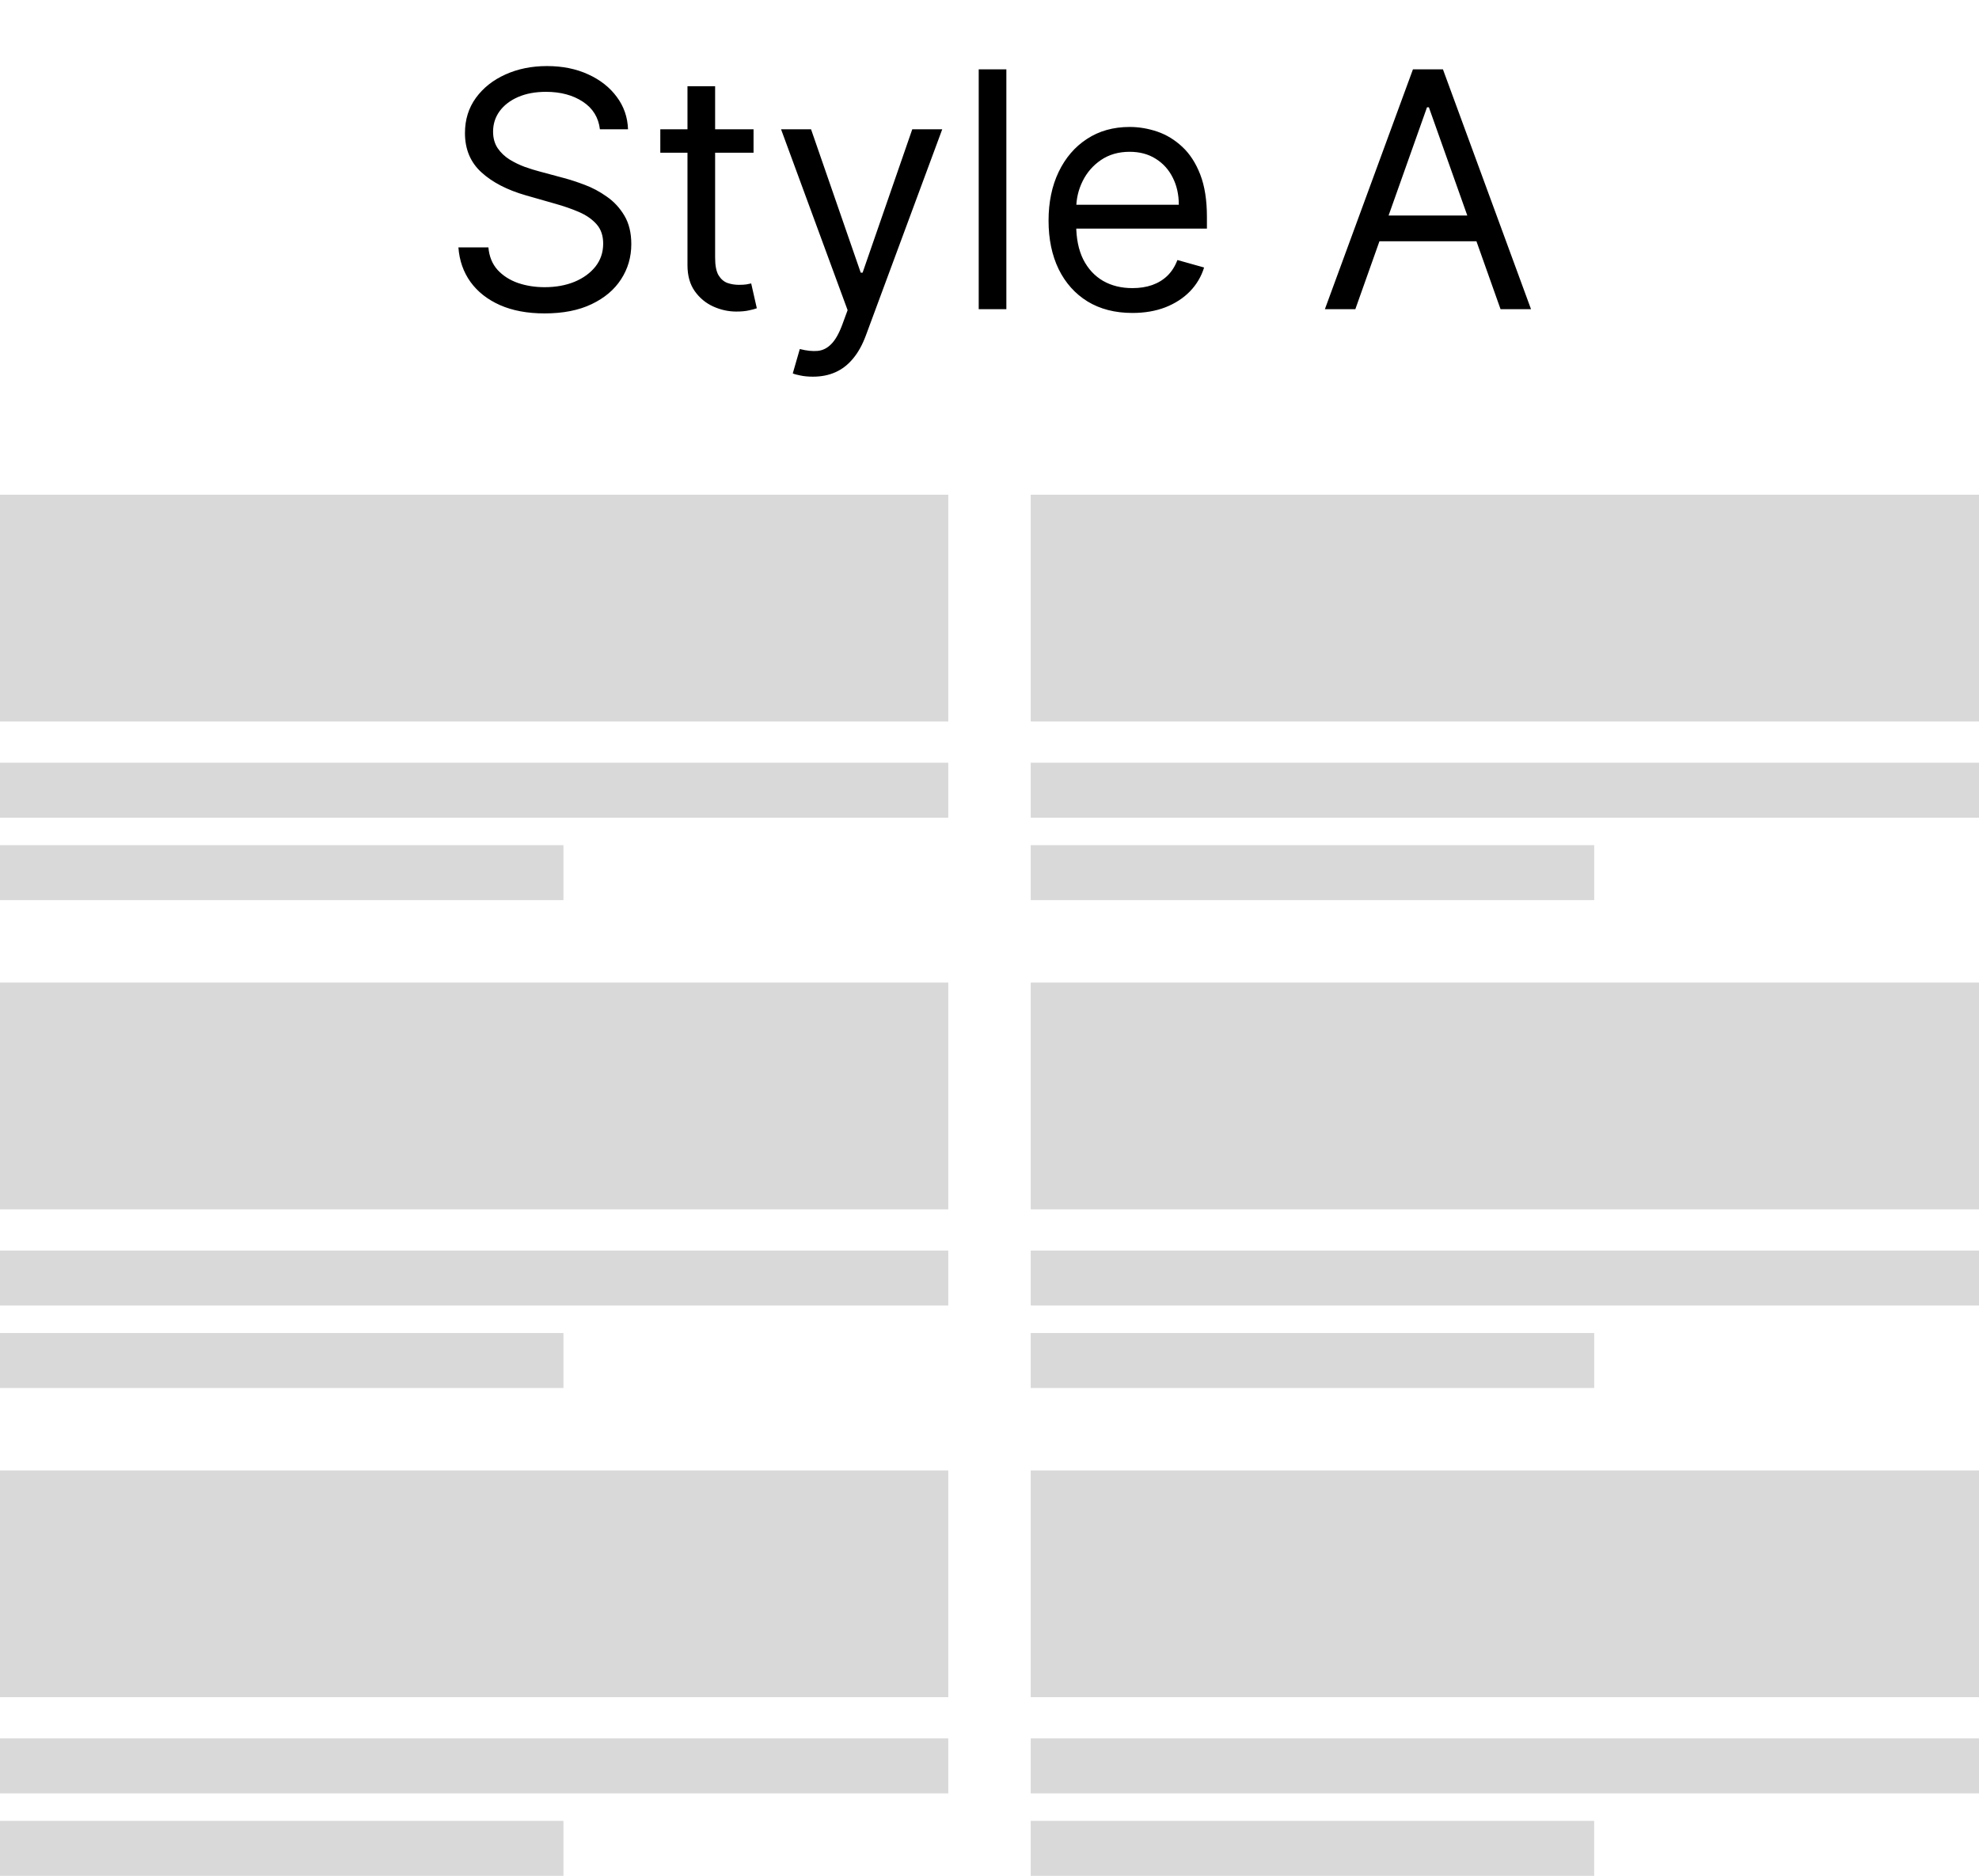
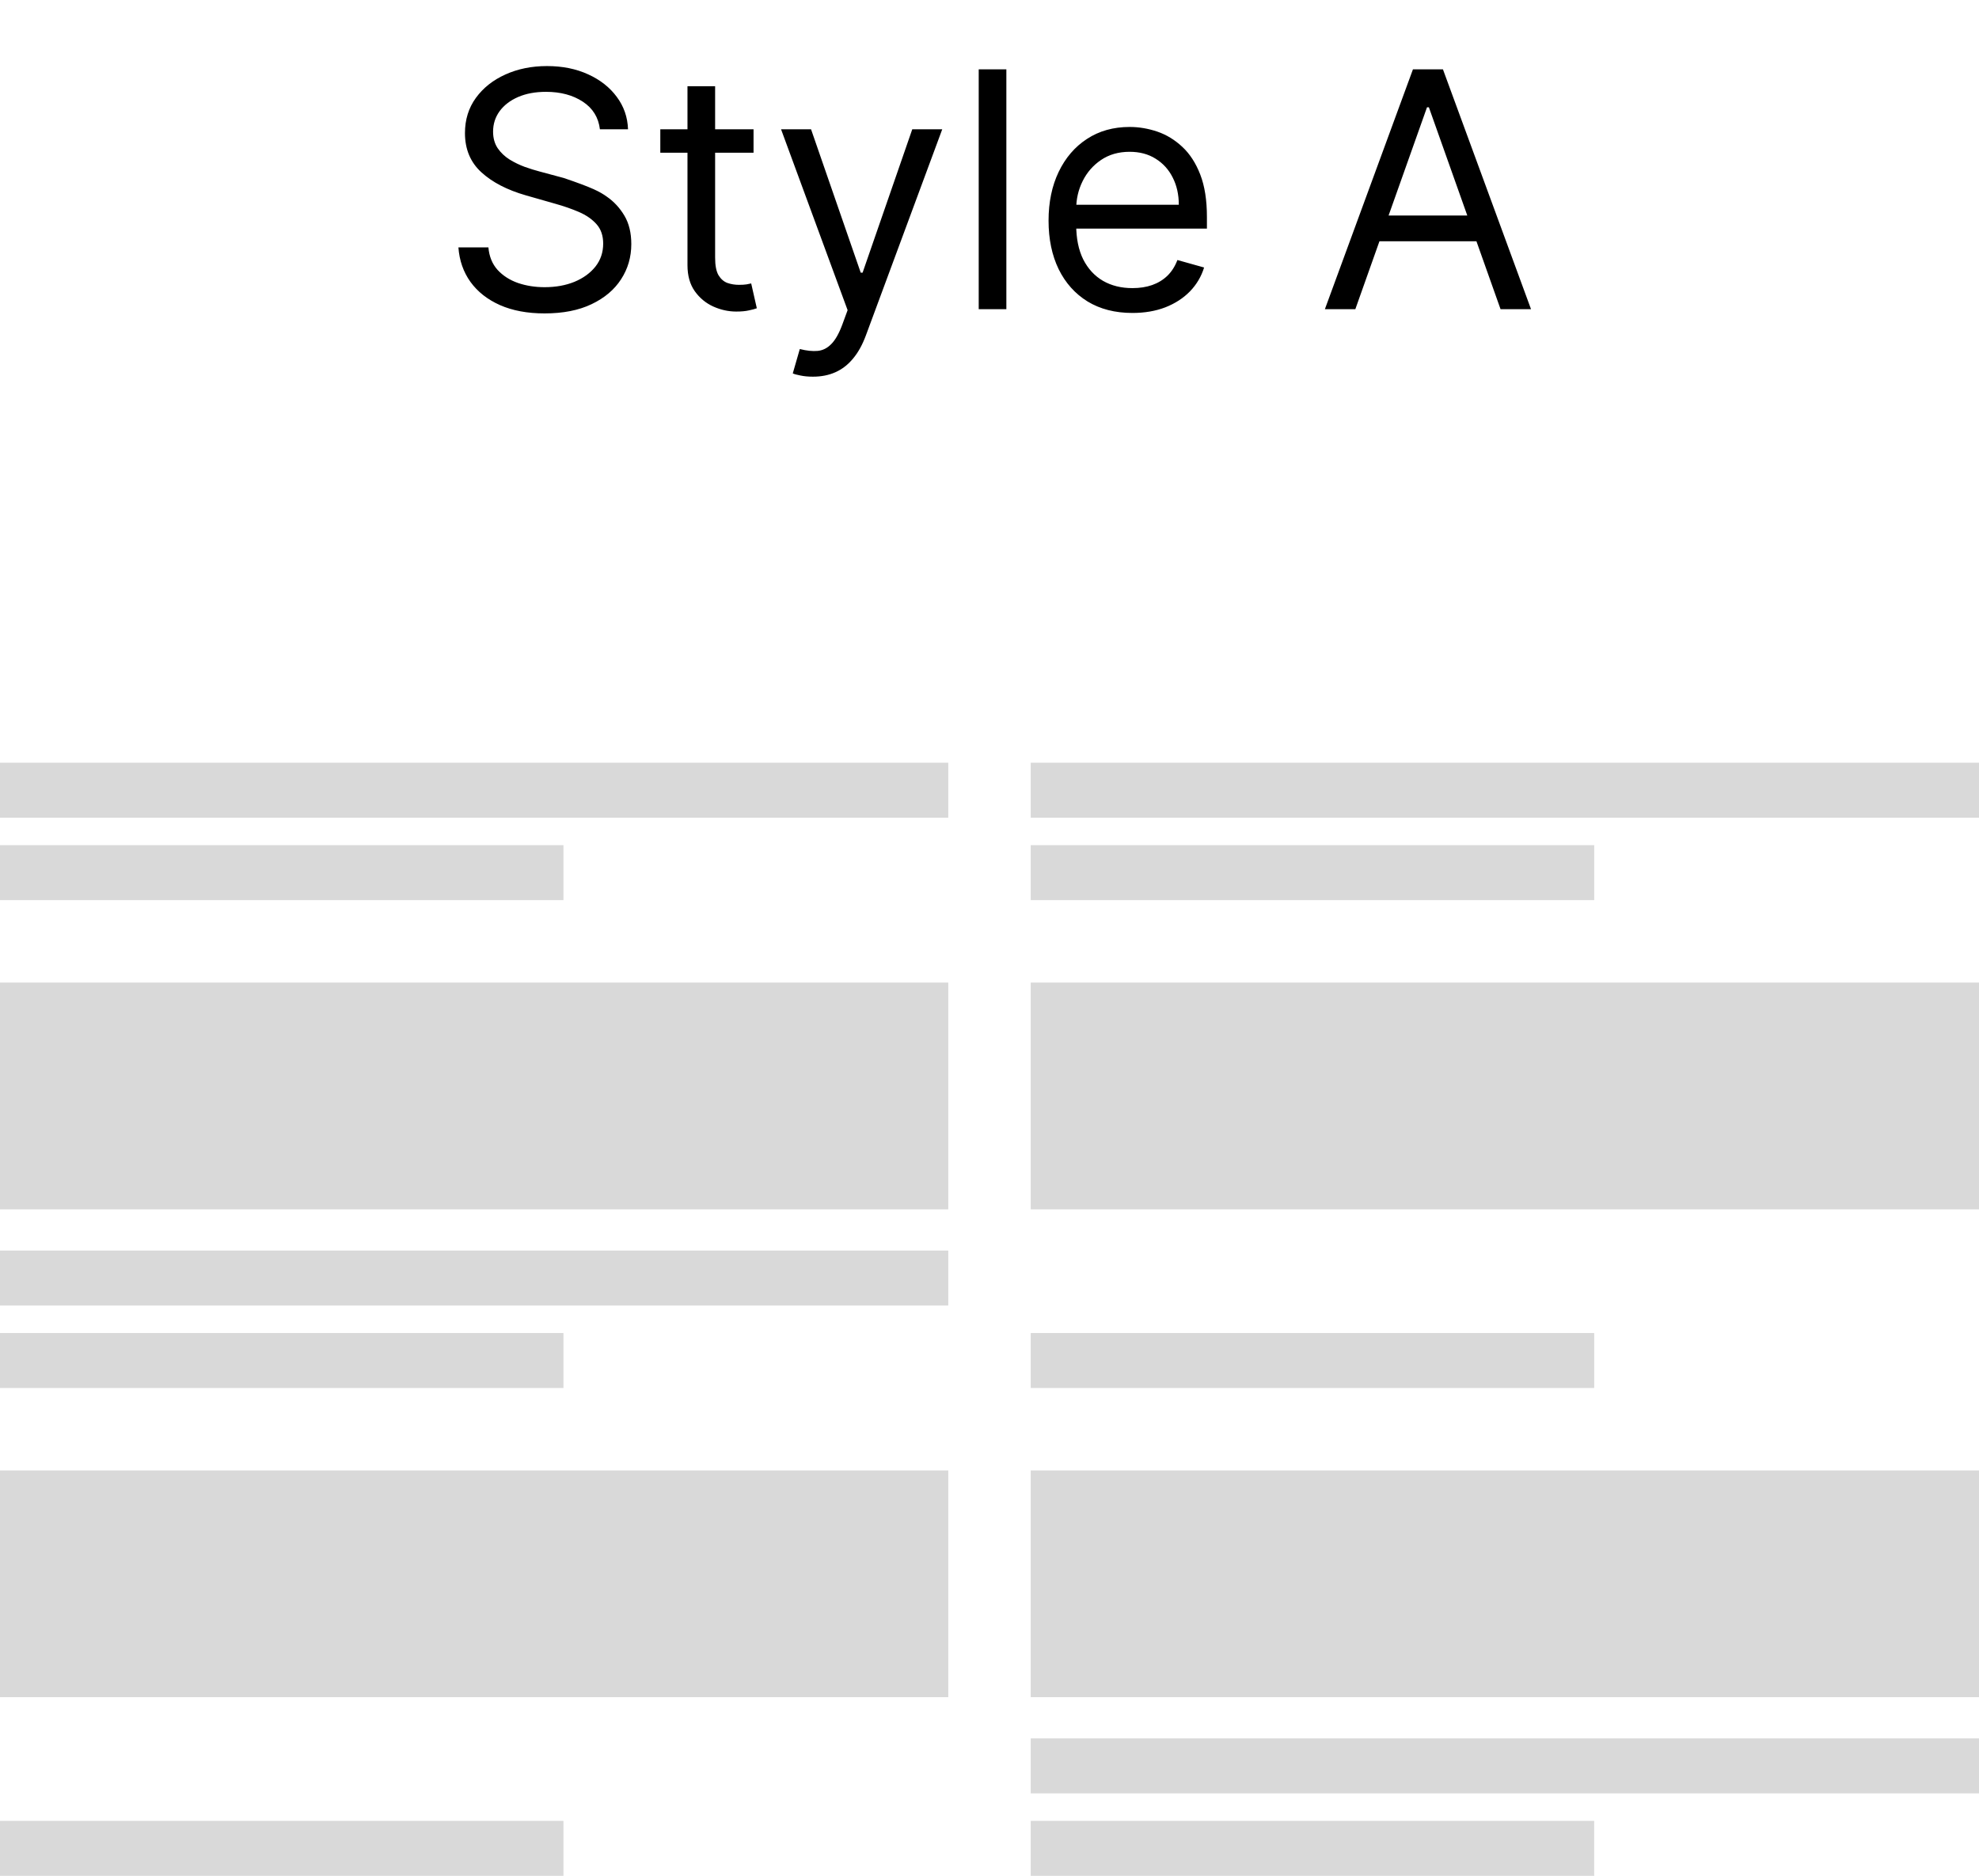
<svg xmlns="http://www.w3.org/2000/svg" width="96" height="91" viewBox="0 0 96 91" fill="none">
-   <path d="M29.101 6.273C29.033 5.697 28.756 5.25 28.271 4.932C27.787 4.614 27.192 4.455 26.487 4.455C25.972 4.455 25.521 4.538 25.135 4.705C24.752 4.871 24.453 5.1 24.237 5.392C24.025 5.684 23.919 6.015 23.919 6.386C23.919 6.697 23.993 6.964 24.141 7.188C24.292 7.407 24.485 7.591 24.72 7.739C24.955 7.883 25.201 8.002 25.459 8.097C25.716 8.188 25.953 8.261 26.169 8.318L27.351 8.636C27.654 8.716 27.991 8.826 28.362 8.966C28.737 9.106 29.095 9.297 29.436 9.54C29.781 9.778 30.065 10.085 30.288 10.46C30.512 10.835 30.624 11.296 30.624 11.841C30.624 12.47 30.459 13.038 30.129 13.546C29.803 14.053 29.326 14.456 28.697 14.756C28.072 15.055 27.313 15.204 26.419 15.204C25.586 15.204 24.864 15.07 24.254 14.801C23.648 14.532 23.171 14.157 22.822 13.676C22.478 13.195 22.283 12.636 22.237 12H23.692C23.73 12.439 23.877 12.803 24.135 13.091C24.396 13.375 24.726 13.587 25.124 13.727C25.525 13.864 25.957 13.932 26.419 13.932C26.957 13.932 27.44 13.845 27.868 13.671C28.296 13.492 28.635 13.246 28.885 12.932C29.135 12.614 29.26 12.242 29.26 11.818C29.26 11.432 29.152 11.117 28.936 10.875C28.72 10.633 28.436 10.436 28.084 10.284C27.732 10.133 27.351 10 26.942 9.886L25.51 9.477C24.601 9.216 23.881 8.843 23.351 8.358C22.82 7.873 22.555 7.239 22.555 6.455C22.555 5.803 22.732 5.235 23.084 4.75C23.44 4.261 23.917 3.883 24.516 3.614C25.118 3.341 25.79 3.205 26.533 3.205C27.283 3.205 27.949 3.339 28.533 3.608C29.116 3.873 29.578 4.237 29.919 4.699C30.264 5.161 30.445 5.686 30.465 6.273H29.101ZM36.554 6.273V7.409H32.031V6.273H36.554ZM33.349 4.182H34.69V12.5C34.69 12.879 34.745 13.163 34.855 13.352C34.969 13.538 35.113 13.663 35.287 13.727C35.465 13.788 35.653 13.818 35.849 13.818C35.997 13.818 36.118 13.811 36.213 13.796C36.308 13.777 36.383 13.761 36.44 13.75L36.713 14.954C36.622 14.989 36.495 15.023 36.332 15.057C36.169 15.095 35.963 15.114 35.713 15.114C35.334 15.114 34.963 15.032 34.599 14.869C34.24 14.706 33.94 14.458 33.702 14.125C33.467 13.792 33.349 13.371 33.349 12.864V4.182ZM39.435 18.273C39.207 18.273 39.005 18.254 38.827 18.216C38.649 18.182 38.526 18.148 38.457 18.114L38.798 16.932C39.124 17.015 39.412 17.046 39.662 17.023C39.912 17 40.133 16.888 40.327 16.688C40.524 16.491 40.704 16.171 40.867 15.727L41.117 15.046L37.889 6.273H39.344L41.753 13.227H41.844L44.253 6.273H45.707L42.003 16.273C41.836 16.724 41.63 17.097 41.383 17.392C41.137 17.691 40.851 17.913 40.526 18.057C40.204 18.201 39.84 18.273 39.435 18.273ZM48.818 3.364V15H47.477V3.364H48.818ZM54.933 15.182C54.092 15.182 53.367 14.996 52.757 14.625C52.151 14.25 51.683 13.727 51.354 13.057C51.028 12.383 50.865 11.598 50.865 10.704C50.865 9.811 51.028 9.023 51.354 8.341C51.683 7.655 52.142 7.121 52.729 6.739C53.32 6.352 54.009 6.159 54.797 6.159C55.251 6.159 55.7 6.235 56.144 6.386C56.587 6.538 56.99 6.784 57.354 7.125C57.717 7.462 58.007 7.909 58.223 8.466C58.439 9.023 58.547 9.708 58.547 10.523V11.091H51.82V9.932H57.183C57.183 9.439 57.085 9 56.888 8.614C56.695 8.227 56.418 7.922 56.058 7.699C55.702 7.475 55.282 7.364 54.797 7.364C54.263 7.364 53.801 7.496 53.41 7.761C53.024 8.023 52.727 8.364 52.519 8.784C52.31 9.205 52.206 9.655 52.206 10.136V10.909C52.206 11.568 52.32 12.127 52.547 12.585C52.778 13.04 53.098 13.386 53.507 13.625C53.916 13.86 54.392 13.977 54.933 13.977C55.285 13.977 55.604 13.928 55.888 13.829C56.176 13.727 56.424 13.576 56.632 13.375C56.84 13.171 57.001 12.917 57.115 12.614L58.41 12.977C58.274 13.417 58.045 13.803 57.723 14.136C57.401 14.466 57.003 14.723 56.53 14.909C56.056 15.091 55.524 15.182 54.933 15.182ZM65.746 15H64.269L68.541 3.364H69.996L74.269 15H72.791L69.314 5.205H69.223L65.746 15ZM66.291 10.454H72.246V11.704H66.291V10.454Z" fill="black" />
-   <rect y="24" width="46" height="11" fill="#D9D9D9" />
+   <path d="M29.101 6.273C29.033 5.697 28.756 5.25 28.271 4.932C27.787 4.614 27.192 4.455 26.487 4.455C25.972 4.455 25.521 4.538 25.135 4.705C24.752 4.871 24.453 5.1 24.237 5.392C24.025 5.684 23.919 6.015 23.919 6.386C23.919 6.697 23.993 6.964 24.141 7.188C24.292 7.407 24.485 7.591 24.72 7.739C24.955 7.883 25.201 8.002 25.459 8.097C25.716 8.188 25.953 8.261 26.169 8.318L27.351 8.636C28.737 9.106 29.095 9.297 29.436 9.54C29.781 9.778 30.065 10.085 30.288 10.46C30.512 10.835 30.624 11.296 30.624 11.841C30.624 12.47 30.459 13.038 30.129 13.546C29.803 14.053 29.326 14.456 28.697 14.756C28.072 15.055 27.313 15.204 26.419 15.204C25.586 15.204 24.864 15.07 24.254 14.801C23.648 14.532 23.171 14.157 22.822 13.676C22.478 13.195 22.283 12.636 22.237 12H23.692C23.73 12.439 23.877 12.803 24.135 13.091C24.396 13.375 24.726 13.587 25.124 13.727C25.525 13.864 25.957 13.932 26.419 13.932C26.957 13.932 27.44 13.845 27.868 13.671C28.296 13.492 28.635 13.246 28.885 12.932C29.135 12.614 29.26 12.242 29.26 11.818C29.26 11.432 29.152 11.117 28.936 10.875C28.72 10.633 28.436 10.436 28.084 10.284C27.732 10.133 27.351 10 26.942 9.886L25.51 9.477C24.601 9.216 23.881 8.843 23.351 8.358C22.82 7.873 22.555 7.239 22.555 6.455C22.555 5.803 22.732 5.235 23.084 4.75C23.44 4.261 23.917 3.883 24.516 3.614C25.118 3.341 25.79 3.205 26.533 3.205C27.283 3.205 27.949 3.339 28.533 3.608C29.116 3.873 29.578 4.237 29.919 4.699C30.264 5.161 30.445 5.686 30.465 6.273H29.101ZM36.554 6.273V7.409H32.031V6.273H36.554ZM33.349 4.182H34.69V12.5C34.69 12.879 34.745 13.163 34.855 13.352C34.969 13.538 35.113 13.663 35.287 13.727C35.465 13.788 35.653 13.818 35.849 13.818C35.997 13.818 36.118 13.811 36.213 13.796C36.308 13.777 36.383 13.761 36.44 13.75L36.713 14.954C36.622 14.989 36.495 15.023 36.332 15.057C36.169 15.095 35.963 15.114 35.713 15.114C35.334 15.114 34.963 15.032 34.599 14.869C34.24 14.706 33.94 14.458 33.702 14.125C33.467 13.792 33.349 13.371 33.349 12.864V4.182ZM39.435 18.273C39.207 18.273 39.005 18.254 38.827 18.216C38.649 18.182 38.526 18.148 38.457 18.114L38.798 16.932C39.124 17.015 39.412 17.046 39.662 17.023C39.912 17 40.133 16.888 40.327 16.688C40.524 16.491 40.704 16.171 40.867 15.727L41.117 15.046L37.889 6.273H39.344L41.753 13.227H41.844L44.253 6.273H45.707L42.003 16.273C41.836 16.724 41.63 17.097 41.383 17.392C41.137 17.691 40.851 17.913 40.526 18.057C40.204 18.201 39.84 18.273 39.435 18.273ZM48.818 3.364V15H47.477V3.364H48.818ZM54.933 15.182C54.092 15.182 53.367 14.996 52.757 14.625C52.151 14.25 51.683 13.727 51.354 13.057C51.028 12.383 50.865 11.598 50.865 10.704C50.865 9.811 51.028 9.023 51.354 8.341C51.683 7.655 52.142 7.121 52.729 6.739C53.32 6.352 54.009 6.159 54.797 6.159C55.251 6.159 55.7 6.235 56.144 6.386C56.587 6.538 56.99 6.784 57.354 7.125C57.717 7.462 58.007 7.909 58.223 8.466C58.439 9.023 58.547 9.708 58.547 10.523V11.091H51.82V9.932H57.183C57.183 9.439 57.085 9 56.888 8.614C56.695 8.227 56.418 7.922 56.058 7.699C55.702 7.475 55.282 7.364 54.797 7.364C54.263 7.364 53.801 7.496 53.41 7.761C53.024 8.023 52.727 8.364 52.519 8.784C52.31 9.205 52.206 9.655 52.206 10.136V10.909C52.206 11.568 52.32 12.127 52.547 12.585C52.778 13.04 53.098 13.386 53.507 13.625C53.916 13.86 54.392 13.977 54.933 13.977C55.285 13.977 55.604 13.928 55.888 13.829C56.176 13.727 56.424 13.576 56.632 13.375C56.84 13.171 57.001 12.917 57.115 12.614L58.41 12.977C58.274 13.417 58.045 13.803 57.723 14.136C57.401 14.466 57.003 14.723 56.53 14.909C56.056 15.091 55.524 15.182 54.933 15.182ZM65.746 15H64.269L68.541 3.364H69.996L74.269 15H72.791L69.314 5.205H69.223L65.746 15ZM66.291 10.454H72.246V11.704H66.291V10.454Z" fill="black" />
  <rect y="37" width="46" height="2.667" fill="#D9D9D9" />
  <rect y="41" width="27.333" height="2.667" fill="#D9D9D9" />
-   <rect x="50" y="24" width="46" height="11" fill="#D9D9D9" />
  <rect x="50" y="37" width="46" height="2.667" fill="#D9D9D9" />
  <rect x="50" y="41" width="27.333" height="2.667" fill="#D9D9D9" />
  <rect y="47.667" width="46" height="11" fill="#D9D9D9" />
  <rect y="60.667" width="46" height="2.667" fill="#D9D9D9" />
  <rect y="64.667" width="27.333" height="2.667" fill="#D9D9D9" />
  <rect x="50" y="47.667" width="46" height="11" fill="#D9D9D9" />
-   <rect x="50" y="60.667" width="46" height="2.667" fill="#D9D9D9" />
  <rect x="50" y="64.667" width="27.333" height="2.667" fill="#D9D9D9" />
  <rect y="71.333" width="46" height="11" fill="#D9D9D9" />
-   <rect y="84.333" width="46" height="2.667" fill="#D9D9D9" />
  <rect y="88.333" width="27.333" height="2.667" fill="#D9D9D9" />
  <rect x="50" y="71.333" width="46" height="11" fill="#D9D9D9" />
  <rect x="50" y="84.333" width="46" height="2.667" fill="#D9D9D9" />
  <rect x="50" y="88.333" width="27.333" height="2.667" fill="#D9D9D9" />
</svg>